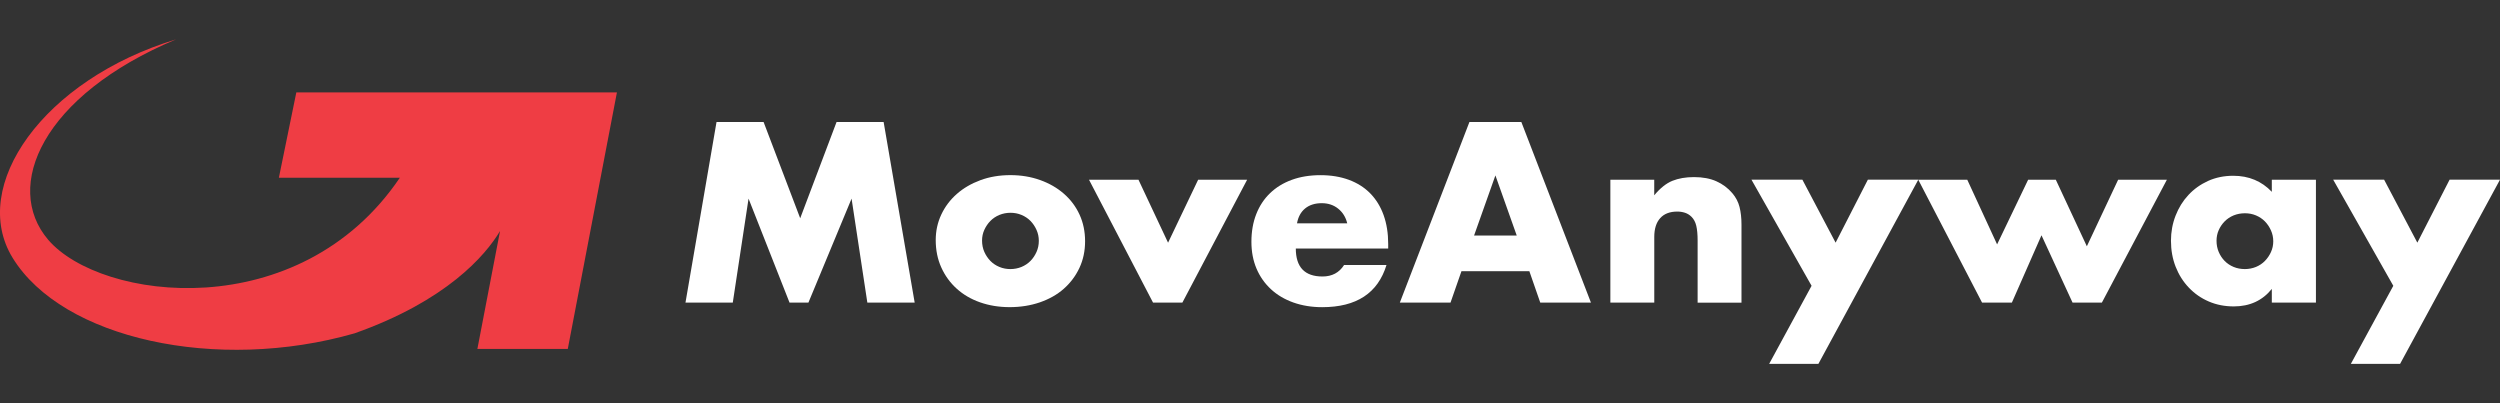
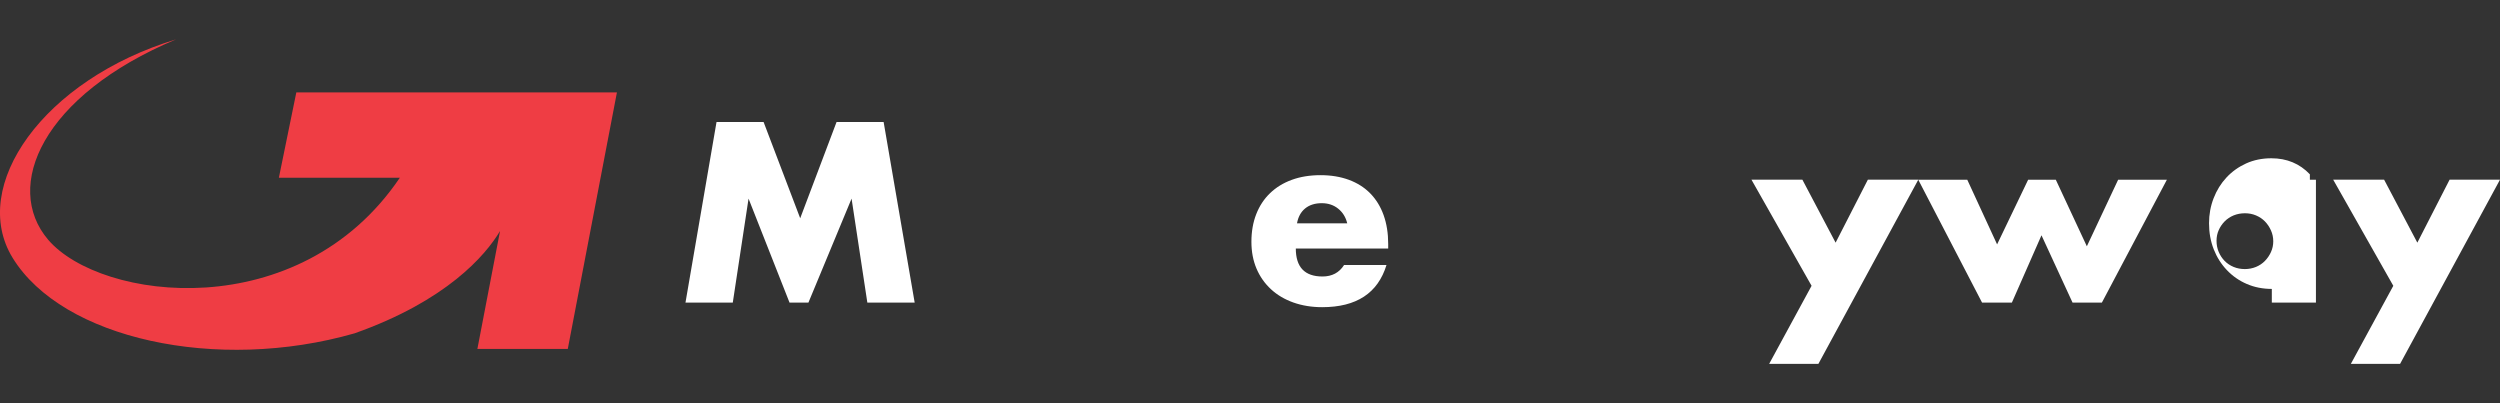
<svg xmlns="http://www.w3.org/2000/svg" version="1.1" id="Layer_1" x="0px" y="0px" width="620px" height="100px" viewBox="0 0 620 100" enable-background="new 0 0 620 100" xml:space="preserve">
  <rect x="0" y="0" width="620" height="100" fill="#333333" stroke="none" />
  <g>
    <path fill-rule="evenodd" clip-rule="evenodd" fill="#EF3D44" d="M73.49,22.91l-4.33,21.17h30C74.25,80.9,24.97,74.71,11.93,59.44   C0.74,46.28,10.4,23.72,43.68,9.75C10.69,19.77-7.74,46.19,3.12,63.93c12.33,20.13,50.71,28.52,84.8,18.74   c22.81-8.06,32.47-19.31,36.09-25.37l-5.62,29.23h22.42L153,22.91H73.49z" />
  </g>
  <g>
    <path fill="#FFFFFF" d="M170,75.04l7.7-44.79h11.67l9.08,23.88l9.02-23.88h11.67l7.7,44.79H215.1l-3.91-25.78l-10.7,25.78h-4.69   l-10.16-25.78l-3.91,25.78H170z" />
-     <path fill="#FFFFFF" d="M232.06,59.54c0-2.26,0.46-4.37,1.38-6.33c0.92-1.96,2.2-3.66,3.85-5.11c1.64-1.45,3.6-2.58,5.86-3.42   c2.26-0.83,4.74-1.25,7.43-1.25c2.65,0,5.1,0.41,7.37,1.22c2.26,0.81,4.23,1.94,5.89,3.39c1.66,1.45,2.96,3.17,3.88,5.17   c0.92,2,1.38,4.21,1.38,6.62c0,2.42-0.47,4.62-1.41,6.62c-0.94,2-2.24,3.72-3.88,5.17c-1.64,1.45-3.62,2.56-5.92,3.36   c-2.31,0.79-4.8,1.19-7.49,1.19c-2.65,0-5.09-0.4-7.34-1.19c-2.25-0.79-4.18-1.92-5.8-3.39c-1.62-1.46-2.9-3.22-3.82-5.26   C232.52,64.3,232.06,62.03,232.06,59.54z M243.55,59.66c0,1.03,0.19,1.97,0.57,2.82c0.38,0.85,0.88,1.59,1.5,2.23   c0.62,0.63,1.36,1.13,2.23,1.49c0.86,0.36,1.77,0.53,2.74,0.53c0.96,0,1.87-0.18,2.74-0.53c0.86-0.36,1.6-0.85,2.23-1.49   c0.62-0.63,1.12-1.38,1.5-2.23c0.38-0.85,0.57-1.77,0.57-2.76c0-0.95-0.19-1.85-0.57-2.7c-0.38-0.85-0.88-1.59-1.5-2.23   c-0.62-0.63-1.36-1.13-2.23-1.49c-0.86-0.36-1.77-0.53-2.74-0.53c-0.96,0-1.87,0.18-2.74,0.53c-0.86,0.36-1.6,0.85-2.23,1.49   c-0.62,0.63-1.12,1.37-1.5,2.2C243.74,57.81,243.55,58.71,243.55,59.66z" />
-     <path fill="#FFFFFF" d="M282.34,44.57l7.34,15.62l7.46-15.62h12.15l-16.06,30.47h-7.28l-15.88-30.47H282.34z" />
    <path fill="#FFFFFF" d="M321.36,61.62c0,4.63,2.2,6.95,6.62,6.95c2.36,0,4.15-0.95,5.35-2.85h10.52   c-2.13,6.97-7.44,10.46-15.94,10.46c-2.61,0-4.99-0.39-7.16-1.16c-2.16-0.77-4.02-1.87-5.56-3.3c-1.54-1.43-2.74-3.13-3.58-5.11   c-0.84-1.98-1.26-4.2-1.26-6.65c0-2.53,0.4-4.82,1.2-6.86c0.8-2.04,1.94-3.77,3.43-5.2c1.48-1.43,3.28-2.53,5.38-3.3   c2.1-0.77,4.48-1.16,7.13-1.16c2.61,0,4.95,0.39,7.04,1.16c2.08,0.77,3.85,1.89,5.29,3.36c1.44,1.47,2.55,3.26,3.31,5.38   c0.76,2.12,1.14,4.51,1.14,7.16v1.13H321.36z M334.11,55.38c-0.36-1.5-1.1-2.71-2.23-3.62c-1.12-0.91-2.49-1.37-4.09-1.37   c-1.68,0-3.06,0.44-4.12,1.31c-1.06,0.87-1.73,2.1-2.01,3.68H334.11z" />
-     <path fill="#FFFFFF" d="M379.28,67.26h-16.84l-2.71,7.78h-12.57l17.26-44.79h12.87l17.26,44.79h-12.57L379.28,67.26z M376.15,58.41   l-5.29-14.91l-5.29,14.91H376.15z" />
-     <path fill="#FFFFFF" d="M399.36,44.57h10.89v3.86c1.48-1.78,2.99-2.98,4.51-3.59c1.52-0.61,3.31-0.92,5.35-0.92   c2.17,0,4.02,0.35,5.56,1.04c1.54,0.69,2.86,1.67,3.94,2.94c0.88,1.03,1.48,2.18,1.8,3.45c0.32,1.27,0.48,2.71,0.48,4.34v19.37   h-10.88V59.66c0-1.5-0.11-2.72-0.33-3.65c-0.22-0.93-0.61-1.67-1.17-2.23c-0.48-0.48-1.02-0.81-1.62-1.01   c-0.6-0.2-1.24-0.3-1.92-0.3c-1.85,0-3.26,0.54-4.24,1.63c-0.98,1.09-1.47,2.64-1.47,4.66v16.28h-10.89V44.57z" />
    <path fill="#FFFFFF" d="M449.27,70.88l-14.91-26.32h12.63l8.24,15.62l8-15.62h12.51l-24.78,45.68h-12.21L449.27,70.88z" />
    <path fill="#FFFFFF" d="M487.88,44.57l7.4,16.04l7.7-16.04h6.86l7.7,16.51l7.76-16.51h12.09l-16.12,30.47h-7.28l-7.7-16.69   l-7.34,16.69h-7.4l-15.82-30.47H487.88z" />
-     <path fill="#FFFFFF" d="M563.41,44.57h10.94v30.47h-10.94v-3.39c-2.33,2.89-5.47,4.34-9.44,4.34c-2.25,0-4.31-0.41-6.19-1.22   c-1.89-0.81-3.53-1.95-4.93-3.42c-1.4-1.46-2.5-3.19-3.28-5.17c-0.78-1.98-1.17-4.14-1.17-6.48c0-2.18,0.38-4.25,1.14-6.21   c0.76-1.96,1.82-3.67,3.19-5.14c1.36-1.46,2.99-2.62,4.87-3.48c1.88-0.85,3.97-1.28,6.25-1.28c3.85,0,7.04,1.33,9.56,3.98V44.57z    M549.7,59.72c0,0.99,0.18,1.91,0.54,2.76c0.36,0.85,0.85,1.59,1.47,2.23c0.62,0.63,1.36,1.13,2.23,1.49   c0.86,0.36,1.79,0.53,2.8,0.53c0.96,0,1.87-0.18,2.74-0.53c0.86-0.36,1.6-0.85,2.22-1.49c0.62-0.63,1.12-1.37,1.5-2.2   c0.38-0.83,0.57-1.72,0.57-2.67s-0.19-1.85-0.57-2.7c-0.38-0.85-0.88-1.59-1.5-2.23c-0.62-0.63-1.36-1.13-2.22-1.49   c-0.86-0.36-1.77-0.53-2.74-0.53c-1,0-1.94,0.18-2.8,0.53c-0.86,0.36-1.6,0.85-2.23,1.49c-0.62,0.63-1.11,1.36-1.47,2.17   C549.88,57.88,549.7,58.77,549.7,59.72z" />
+     <path fill="#FFFFFF" d="M563.41,44.57h10.94v30.47h-10.94v-3.39c-2.25,0-4.31-0.41-6.19-1.22   c-1.89-0.81-3.53-1.95-4.93-3.42c-1.4-1.46-2.5-3.19-3.28-5.17c-0.78-1.98-1.17-4.14-1.17-6.48c0-2.18,0.38-4.25,1.14-6.21   c0.76-1.96,1.82-3.67,3.19-5.14c1.36-1.46,2.99-2.62,4.87-3.48c1.88-0.85,3.97-1.28,6.25-1.28c3.85,0,7.04,1.33,9.56,3.98V44.57z    M549.7,59.72c0,0.99,0.18,1.91,0.54,2.76c0.36,0.85,0.85,1.59,1.47,2.23c0.62,0.63,1.36,1.13,2.23,1.49   c0.86,0.36,1.79,0.53,2.8,0.53c0.96,0,1.87-0.18,2.74-0.53c0.86-0.36,1.6-0.85,2.22-1.49c0.62-0.63,1.12-1.37,1.5-2.2   c0.38-0.83,0.57-1.72,0.57-2.67s-0.19-1.85-0.57-2.7c-0.38-0.85-0.88-1.59-1.5-2.23c-0.62-0.63-1.36-1.13-2.22-1.49   c-0.86-0.36-1.77-0.53-2.74-0.53c-1,0-1.94,0.18-2.8,0.53c-0.86,0.36-1.6,0.85-2.23,1.49c-0.62,0.63-1.11,1.36-1.47,2.17   C549.88,57.88,549.7,58.77,549.7,59.72z" />
    <path fill="#FFFFFF" d="M593.54,70.88l-14.91-26.32h12.63l8.24,15.62l8-15.62H620l-24.78,45.68h-12.21L593.54,70.88z" />
  </g>
</svg>